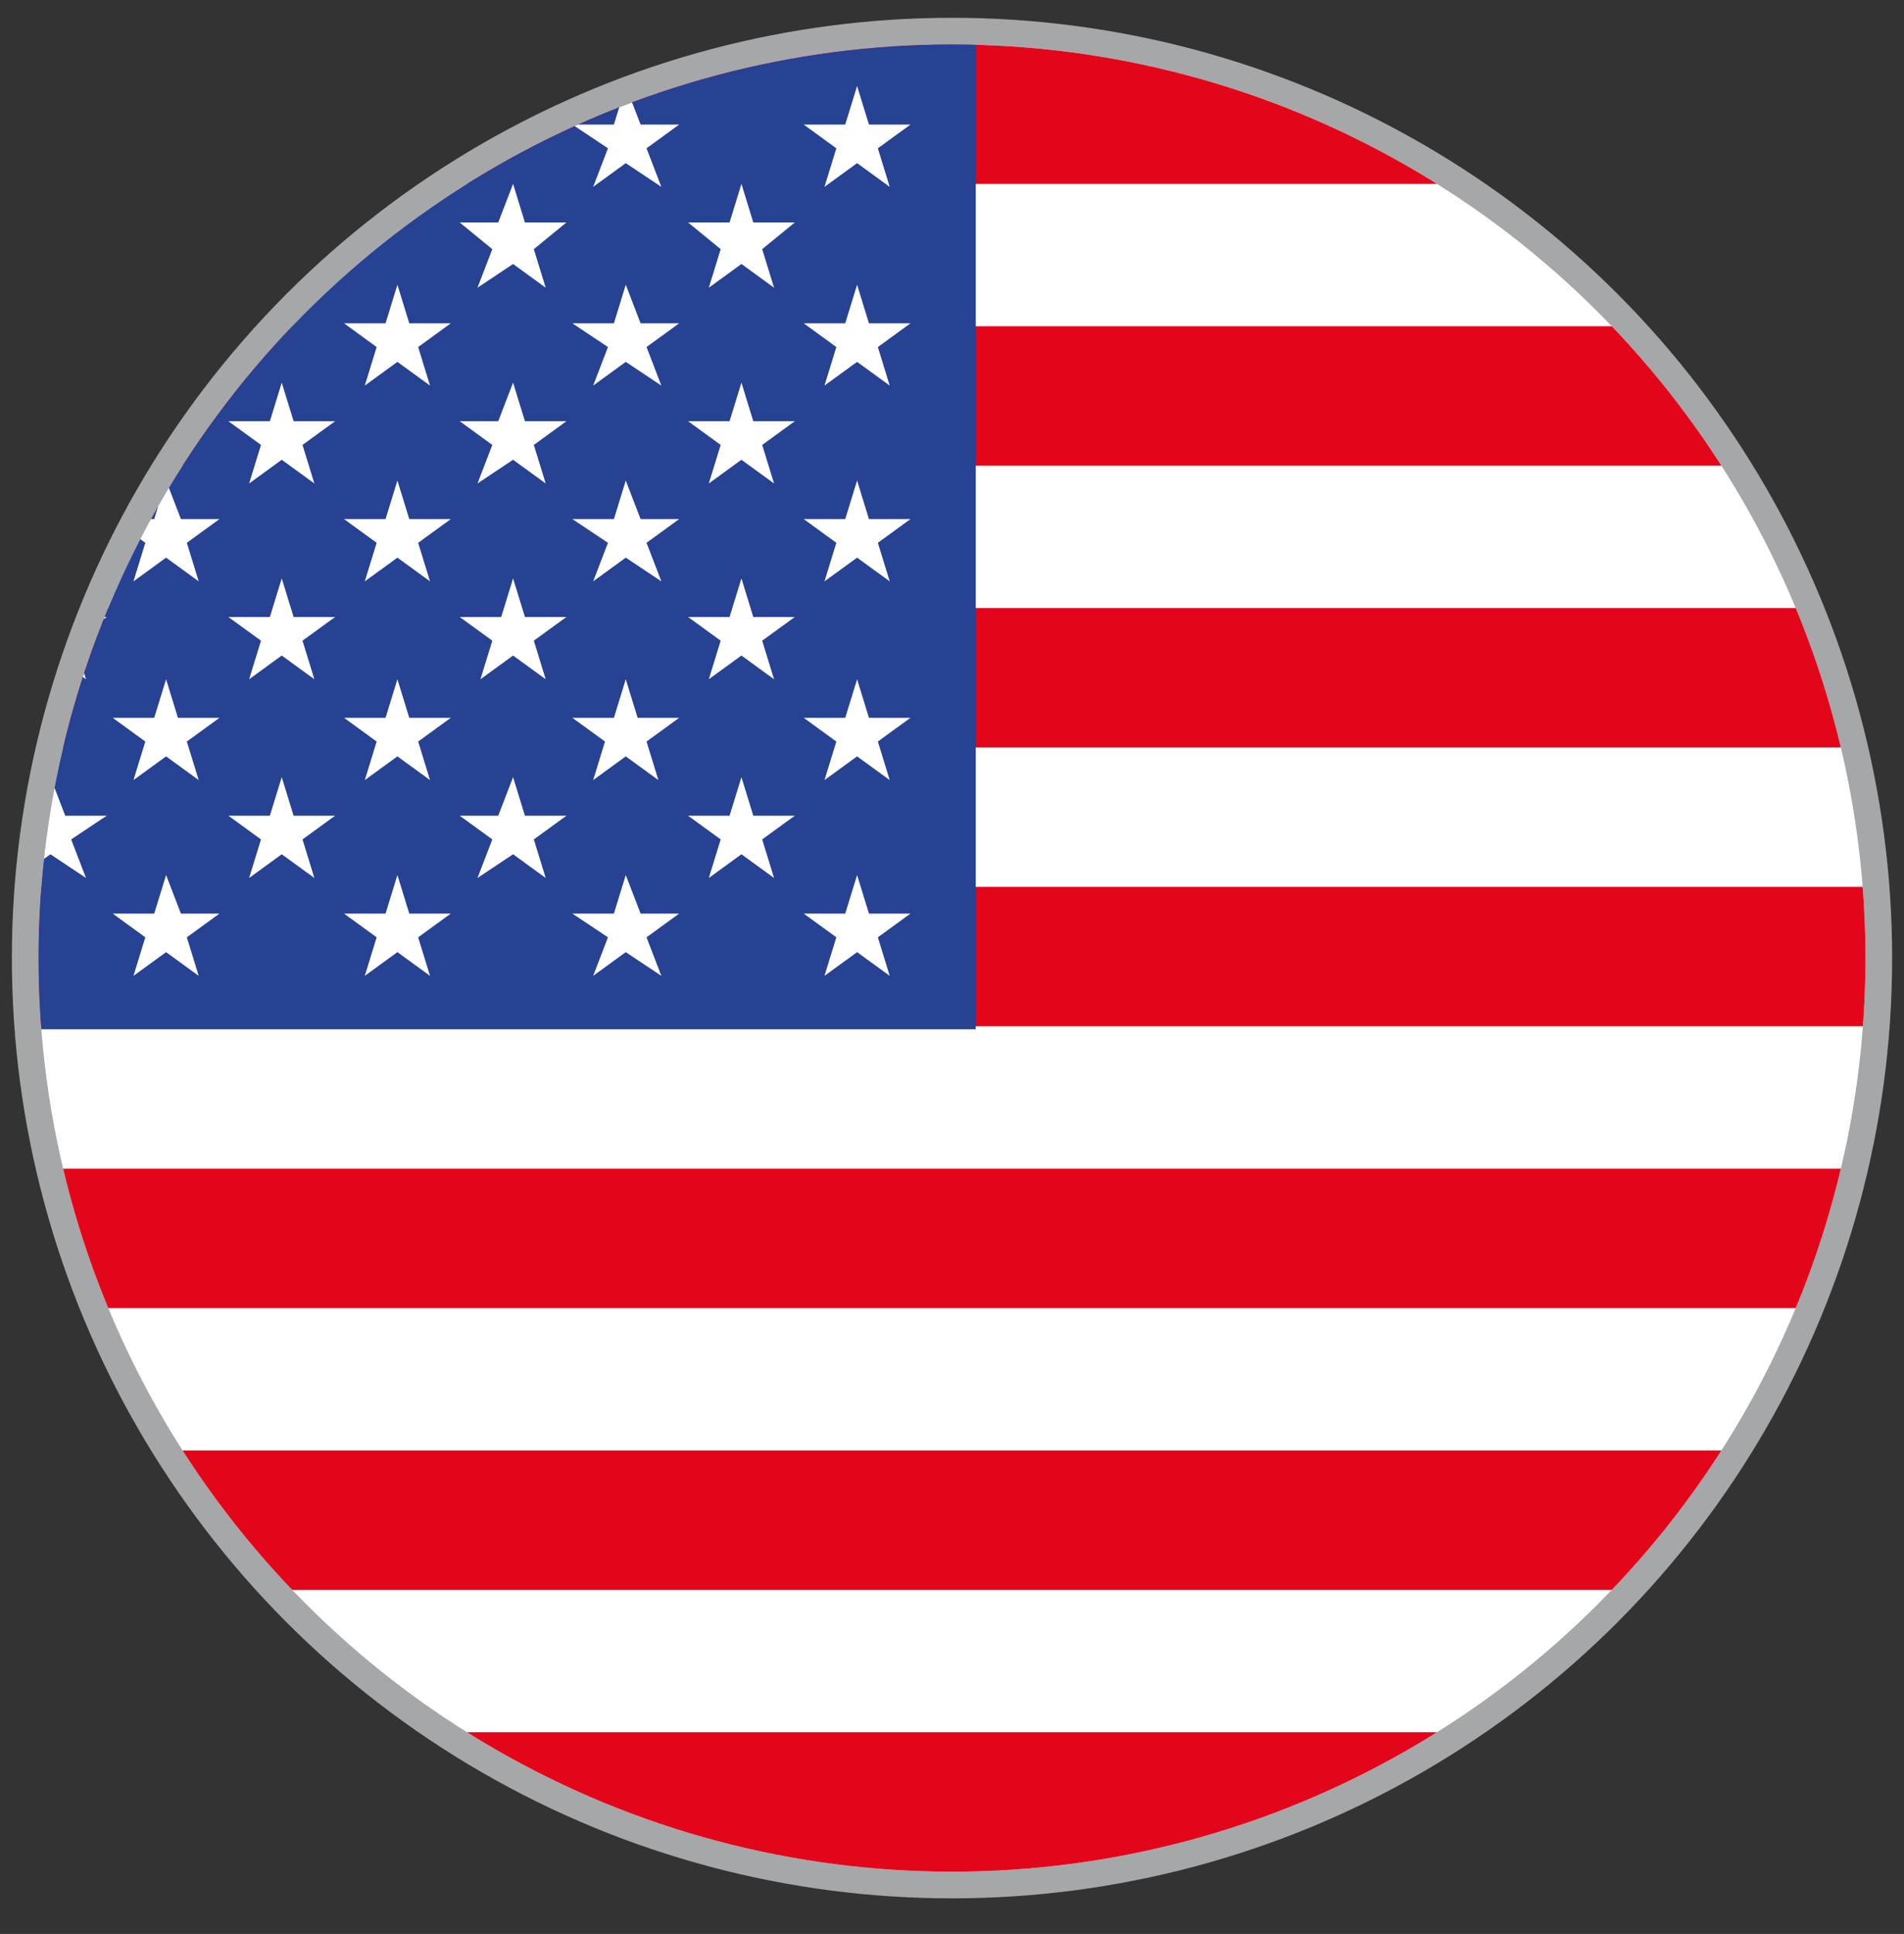
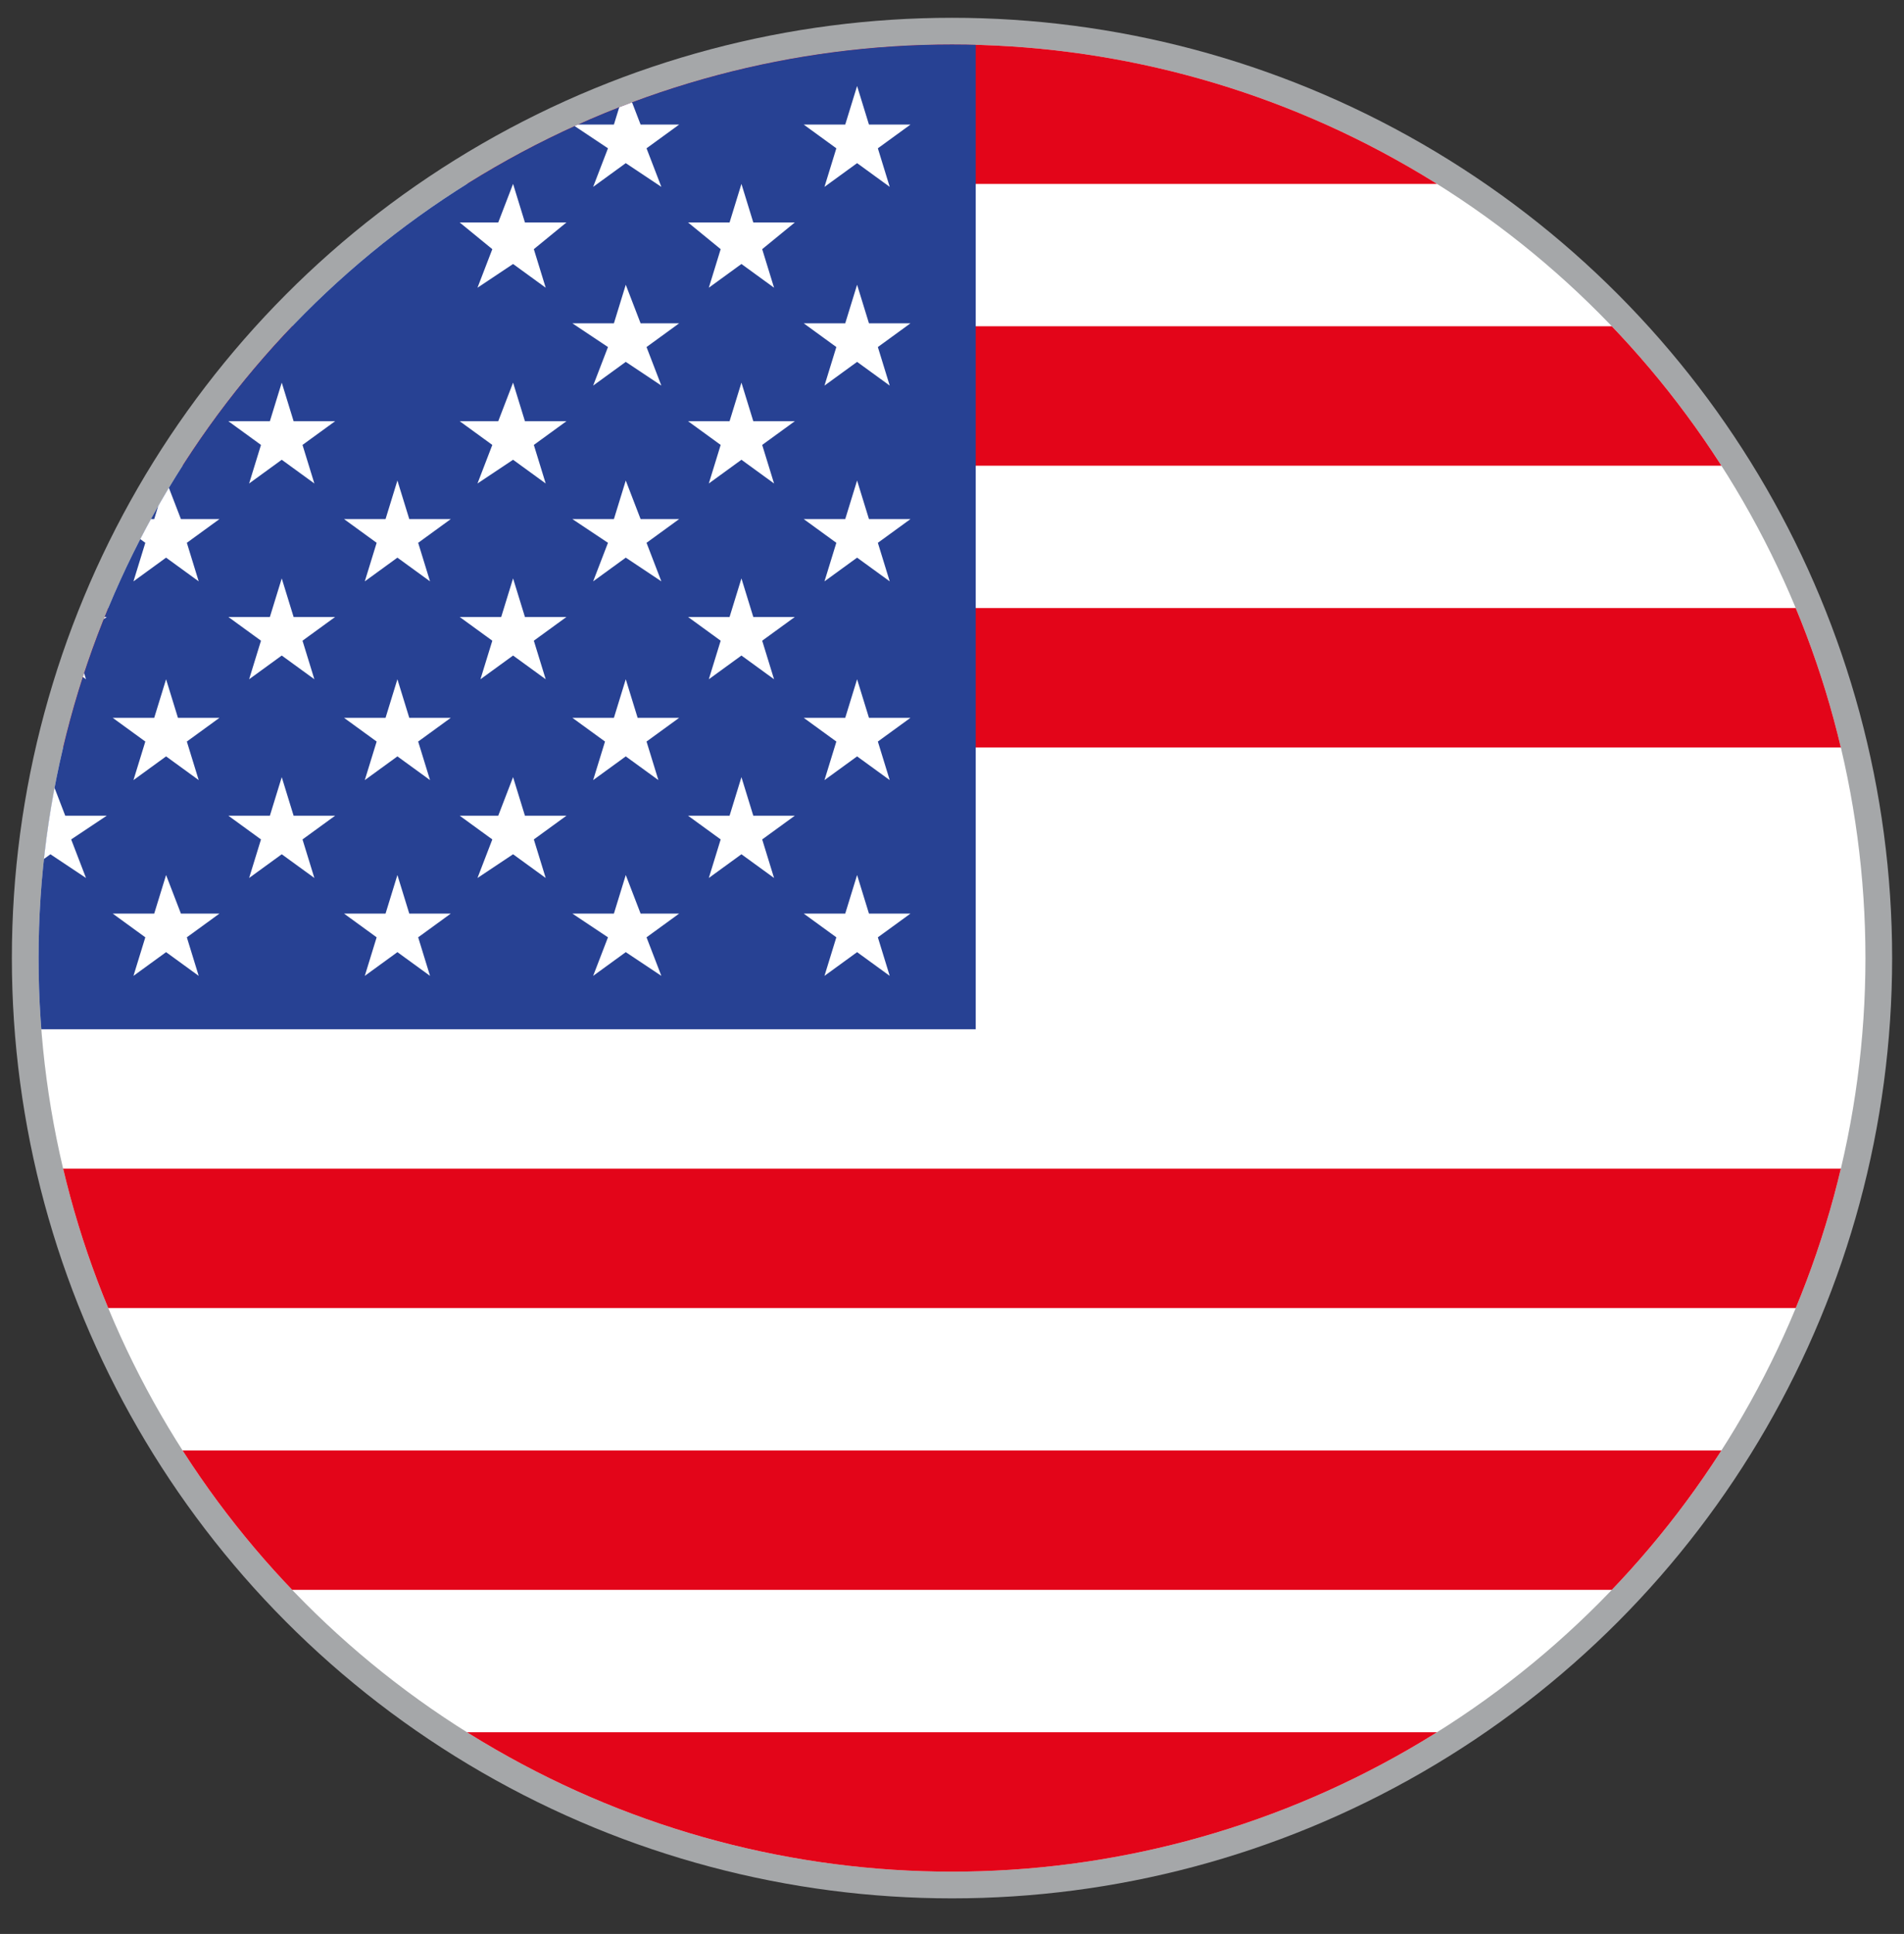
<svg xmlns="http://www.w3.org/2000/svg" id="Layer_1" viewBox="0 0 64.2 65.2">
  <rect x="0" y="0" width="64.2" height="65.2" fill="#333333" stroke="none" />
  <defs>
    <style> .st0, .st1 { fill: none; } .st2 { fill: #274193; } .st1 { stroke: #a5a7a9; stroke-miterlimit: 10; stroke-width: 1.8px; } .st3 { fill: #fff; } .st4 { fill: #e30519; } .st5 { clip-path: url(#clippath); } </style>
    <clipPath id="clippath">
      <circle class="st0" cx="32.1" cy="32.3" r="30.8" />
    </clipPath>
  </defs>
  <circle class="st1" cx="32.1" cy="32.3" r="30.8" />
  <g class="st5">
    <rect class="st3" x="-13.9" y="1.5" width="92.3" height="61.6" />
    <rect class="st4" x="-13.9" y="1.5" width="92.3" height="4.7" />
    <rect class="st4" x="-13.9" y="11" width="92.3" height="4.7" />
    <rect class="st4" x="-13.9" y="20.5" width="92.3" height="4.7" />
-     <rect class="st4" x="-13.9" y="29.9" width="92.3" height="4.7" />
    <rect class="st4" x="-13.9" y="39.4" width="92.3" height="4.7" />
    <rect class="st4" x="-13.9" y="48.9" width="92.3" height="4.7" />
    <rect class="st4" x="-13.9" y="58.4" width="92.3" height="4.7" />
    <rect class="st2" x="-13.9" y="1.5" width="46.8" height="33.2" />
    <polygon class="st3" points="-9.9 2.9 -10.3 4.2 -11.7 4.2 -10.6 5 -11 6.3 -9.9 5.5 -8.8 6.3 -9.2 5 -8.1 4.2 -9.5 4.2 -9.9 2.9" />
    <polygon class="st3" points="-2.1 2.9 -2.6 4.2 -3.9 4.2 -2.8 5 -3.2 6.3 -2.1 5.5 -1 6.3 -1.4 5 -.3 4.2 -1.7 4.2 -2.1 2.9" />
    <polygon class="st3" points="5.6 2.9 5.2 4.2 3.8 4.2 4.9 5 4.5 6.3 5.6 5.5 6.7 6.3 6.3 5 7.4 4.2 6.1 4.2 5.6 2.9" />
    <polygon class="st3" points="13.4 2.9 13 4.2 11.6 4.2 12.7 5 12.3 6.3 13.4 5.5 14.5 6.3 14.1 5 15.2 4.2 13.8 4.2 13.4 2.9" />
    <polygon class="st3" points="21.1 2.9 20.7 4.2 19.3 4.2 20.5 5 20 6.3 21.1 5.5 22.3 6.3 21.8 5 22.9 4.2 21.6 4.2 21.1 2.9" />
    <polygon class="st3" points="28.2 5 27.8 6.3 28.9 5.5 30 6.3 29.6 5 30.7 4.2 29.3 4.2 28.9 2.9 28.5 4.2 27.1 4.2 28.2 5" />
    <polygon class="st3" points="-6 6.2 -6.4 7.5 -7.8 7.5 -6.7 8.4 -7.1 9.7 -6 8.9 -4.9 9.7 -5.3 8.4 -4.2 7.5 -5.6 7.5 -6 6.2" />
    <polygon class="st3" points="1.7 6.2 1.3 7.5 0 7.5 1.1 8.4 .6 9.7 1.7 8.9 2.9 9.7 2.4 8.4 3.6 7.5 2.2 7.5 1.7 6.2" />
    <polygon class="st3" points="9.5 6.2 9.1 7.5 7.7 7.5 8.8 8.4 8.4 9.7 9.5 8.9 10.6 9.7 10.2 8.4 11.3 7.5 9.9 7.5 9.5 6.2" />
    <polygon class="st3" points="17.3 6.2 16.8 7.5 15.5 7.5 16.6 8.4 16.1 9.7 17.3 8.9 18.4 9.7 18 8.4 19.1 7.5 17.7 7.5 17.3 6.2" />
    <polygon class="st3" points="25 6.2 24.6 7.5 23.2 7.5 24.3 8.4 23.9 9.7 25 8.9 26.1 9.7 25.7 8.4 26.8 7.5 25.4 7.5 25 6.2" />
    <polygon class="st3" points="-9.9 9.6 -10.3 10.9 -11.7 10.9 -10.6 11.7 -11 13 -9.9 12.2 -8.8 13 -9.2 11.7 -8.1 10.9 -9.5 10.9 -9.9 9.6" />
    <polygon class="st3" points="-2.1 9.6 -2.6 10.9 -3.9 10.9 -2.8 11.7 -3.2 13 -2.1 12.2 -1 13 -1.4 11.7 -.3 10.9 -1.7 10.9 -2.1 9.6" />
    <polygon class="st3" points="5.6 9.6 5.2 10.9 3.8 10.9 4.9 11.7 4.5 13 5.6 12.2 6.7 13 6.3 11.7 7.4 10.9 6.1 10.9 5.6 9.6" />
-     <polygon class="st3" points="13.4 9.6 13 10.9 11.6 10.9 12.7 11.7 12.3 13 13.4 12.2 14.5 13 14.1 11.7 15.2 10.9 13.8 10.9 13.4 9.6" />
    <polygon class="st3" points="21.1 9.6 20.7 10.9 19.3 10.9 20.5 11.7 20 13 21.1 12.2 22.3 13 21.8 11.7 22.9 10.9 21.6 10.9 21.1 9.6" />
    <polygon class="st3" points="28.9 9.6 28.5 10.9 27.1 10.9 28.2 11.7 27.8 13 28.9 12.2 30 13 29.6 11.7 30.7 10.9 29.3 10.9 28.9 9.6" />
    <polygon class="st3" points="-6 12.9 -6.4 14.2 -7.8 14.2 -6.7 15 -7.1 16.3 -6 15.5 -4.9 16.3 -5.3 15 -4.2 14.2 -5.6 14.2 -6 12.9" />
    <polygon class="st3" points="1.7 12.9 1.3 14.2 0 14.2 1.1 15 .6 16.3 1.7 15.5 2.9 16.3 2.4 15 3.6 14.2 2.2 14.2 1.7 12.9" />
    <polygon class="st3" points="9.5 12.9 9.1 14.2 7.7 14.2 8.8 15 8.4 16.3 9.5 15.5 10.6 16.3 10.2 15 11.3 14.2 9.9 14.2 9.5 12.9" />
    <polygon class="st3" points="17.3 12.9 16.8 14.2 15.5 14.2 16.6 15 16.1 16.3 17.3 15.5 18.4 16.3 18 15 19.1 14.2 17.7 14.2 17.3 12.9" />
    <polygon class="st3" points="25 12.9 24.6 14.2 23.2 14.2 24.3 15 23.9 16.3 25 15.5 26.1 16.3 25.7 15 26.8 14.2 25.4 14.2 25 12.9" />
-     <polygon class="st3" points="-9.9 16.2 -10.3 17.5 -11.7 17.5 -10.6 18.3 -11 19.6 -9.9 18.8 -8.8 19.6 -9.2 18.3 -8.1 17.5 -9.5 17.5 -9.9 16.2" />
    <polygon class="st3" points="-2.1 16.2 -2.6 17.5 -3.9 17.5 -2.8 18.3 -3.2 19.6 -2.1 18.8 -1 19.6 -1.4 18.3 -.3 17.5 -1.7 17.5 -2.1 16.2" />
    <polygon class="st3" points="5.6 16.2 5.2 17.5 3.8 17.5 4.9 18.3 4.5 19.6 5.6 18.8 6.7 19.6 6.3 18.3 7.4 17.5 6.1 17.5 5.6 16.2" />
    <polygon class="st3" points="13.4 16.2 13 17.5 11.6 17.5 12.7 18.3 12.3 19.6 13.4 18.8 14.5 19.6 14.1 18.3 15.2 17.5 13.8 17.5 13.4 16.2" />
    <polygon class="st3" points="21.1 16.2 20.7 17.5 19.3 17.5 20.5 18.3 20 19.6 21.1 18.8 22.3 19.6 21.8 18.3 22.9 17.5 21.6 17.5 21.1 16.2" />
    <polygon class="st3" points="28.9 16.2 28.5 17.5 27.1 17.5 28.2 18.3 27.8 19.6 28.9 18.8 30 19.6 29.6 18.3 30.7 17.5 29.3 17.5 28.9 16.2" />
    <path class="st3" d="M-6,19.5l-.4,1.3h-1.4l1.1.8-.4,1.3,1.1-.8,1.1.8-.4-1.3,1.1-.8h-1.4l-.4-1.3ZM-6,21.4h0,0Z" />
    <path class="st3" d="M1.7,19.5l-.4,1.3H0l1.1.8-.4,1.3,1.1-.8,1.1.8-.4-1.3,1.1-.8h-1.4l-.4-1.3ZM1.7,21.4h0Z" />
    <path class="st3" d="M9.5,19.5l-.4,1.3h-1.4l1.1.8-.4,1.3,1.1-.8,1.1.8-.4-1.3,1.1-.8h-1.4l-.4-1.3ZM9.5,21.4h0Z" />
    <path class="st3" d="M17.3,19.5l-.4,1.3h-1.4l1.1.8-.4,1.3,1.1-.8,1.1.8-.4-1.3,1.1-.8h-1.4l-.4-1.3ZM17.3,21.4h0Z" />
    <path class="st3" d="M25,19.5l-.4,1.3h-1.4l1.1.8-.4,1.3,1.1-.8,1.1.8-.4-1.3,1.1-.8h-1.4l-.4-1.3ZM25,21.4h0Z" />
    <polygon class="st3" points="-9.9 22.9 -10.3 24.2 -11.7 24.2 -10.6 25 -11 26.3 -9.9 25.5 -8.8 26.3 -9.2 25 -8.1 24.2 -9.5 24.2 -9.9 22.9" />
    <path class="st3" d="M-2.1,22.9l-.4,1.3h-1.4l1.1.8-.4,1.3,1.1-.8,1.1.8-.4-1.3,1.1-.8h-1.4l-.4-1.3ZM-2.1,24.8h0Z" />
    <path class="st3" d="M5.6,22.9l-.4,1.3h-1.4l1.1.8-.4,1.3,1.1-.8,1.1.8-.4-1.3,1.1-.8h-1.4l-.4-1.3ZM5.6,24.8h0Z" />
    <path class="st3" d="M13.4,22.9l-.4,1.3h-1.4l1.1.8-.4,1.3,1.1-.8,1.1.8-.4-1.3,1.1-.8h-1.4l-.4-1.3ZM13.4,24.8h0Z" />
    <path class="st3" d="M21.1,22.9l-.4,1.3h-1.4l1.1.8-.4,1.3,1.1-.8,1.1.8-.4-1.3,1.1-.8h-1.4l-.4-1.3ZM21.1,24.8h0Z" />
    <path class="st3" d="M28.9,22.9l-.4,1.3h-1.4l1.1.8-.4,1.3,1.1-.8,1.1.8-.4-1.3,1.1-.8h-1.4l-.4-1.3ZM28.9,24.8h0Z" />
    <polygon class="st3" points="-5.6 27.5 -6 26.2 -6.4 27.5 -7.8 27.5 -6.7 28.3 -7.1 29.6 -6 28.8 -4.9 29.6 -5.3 28.3 -4.2 27.5 -5.6 27.5" />
    <polygon class="st3" points="2.2 27.5 1.7 26.2 1.3 27.5 0 27.5 1.1 28.3 .6 29.6 1.7 28.8 2.9 29.6 2.4 28.3 3.6 27.5 2.2 27.5" />
    <polygon class="st3" points="9.9 27.5 9.5 26.2 9.1 27.5 7.7 27.5 8.8 28.3 8.4 29.6 9.5 28.8 10.6 29.6 10.2 28.3 11.3 27.5 9.9 27.5" />
    <polygon class="st3" points="17.7 27.5 17.3 26.2 16.8 27.5 15.5 27.5 16.6 28.3 16.1 29.6 17.3 28.8 18.4 29.6 18 28.3 19.1 27.5 17.7 27.5" />
    <polygon class="st3" points="25.4 27.5 25 26.2 24.6 27.5 23.2 27.5 24.3 28.3 23.9 29.6 25 28.8 26.1 29.6 25.7 28.3 26.8 27.5 25.4 27.5" />
    <polygon class="st3" points="-9.5 30.8 -9.9 29.5 -10.3 30.8 -11.7 30.8 -10.6 31.6 -11 32.9 -9.9 32.1 -8.8 32.9 -9.2 31.6 -8.1 30.8 -9.5 30.8" />
    <polygon class="st3" points="-1.7 30.8 -2.1 29.5 -2.6 30.8 -3.9 30.8 -2.8 31.6 -3.2 32.9 -2.1 32.1 -1 32.9 -1.4 31.6 -.3 30.8 -1.7 30.8" />
    <polygon class="st3" points="6.1 30.8 5.6 29.5 5.2 30.8 3.8 30.8 4.9 31.6 4.5 32.9 5.6 32.1 6.7 32.9 6.3 31.6 7.4 30.8 6.1 30.8" />
    <polygon class="st3" points="13.8 30.8 13.4 29.5 13 30.8 11.6 30.8 12.7 31.6 12.3 32.9 13.4 32.1 14.5 32.9 14.1 31.6 15.2 30.8 13.8 30.8" />
    <polygon class="st3" points="21.6 30.8 21.1 29.5 20.7 30.8 19.3 30.8 20.5 31.6 20 32.9 21.1 32.1 22.3 32.9 21.8 31.6 22.9 30.8 21.6 30.8" />
    <polygon class="st3" points="29.3 30.8 28.9 29.5 28.5 30.8 27.1 30.8 28.2 31.6 27.8 32.9 28.9 32.1 30 32.9 29.6 31.6 30.7 30.8 29.3 30.8" />
  </g>
</svg>